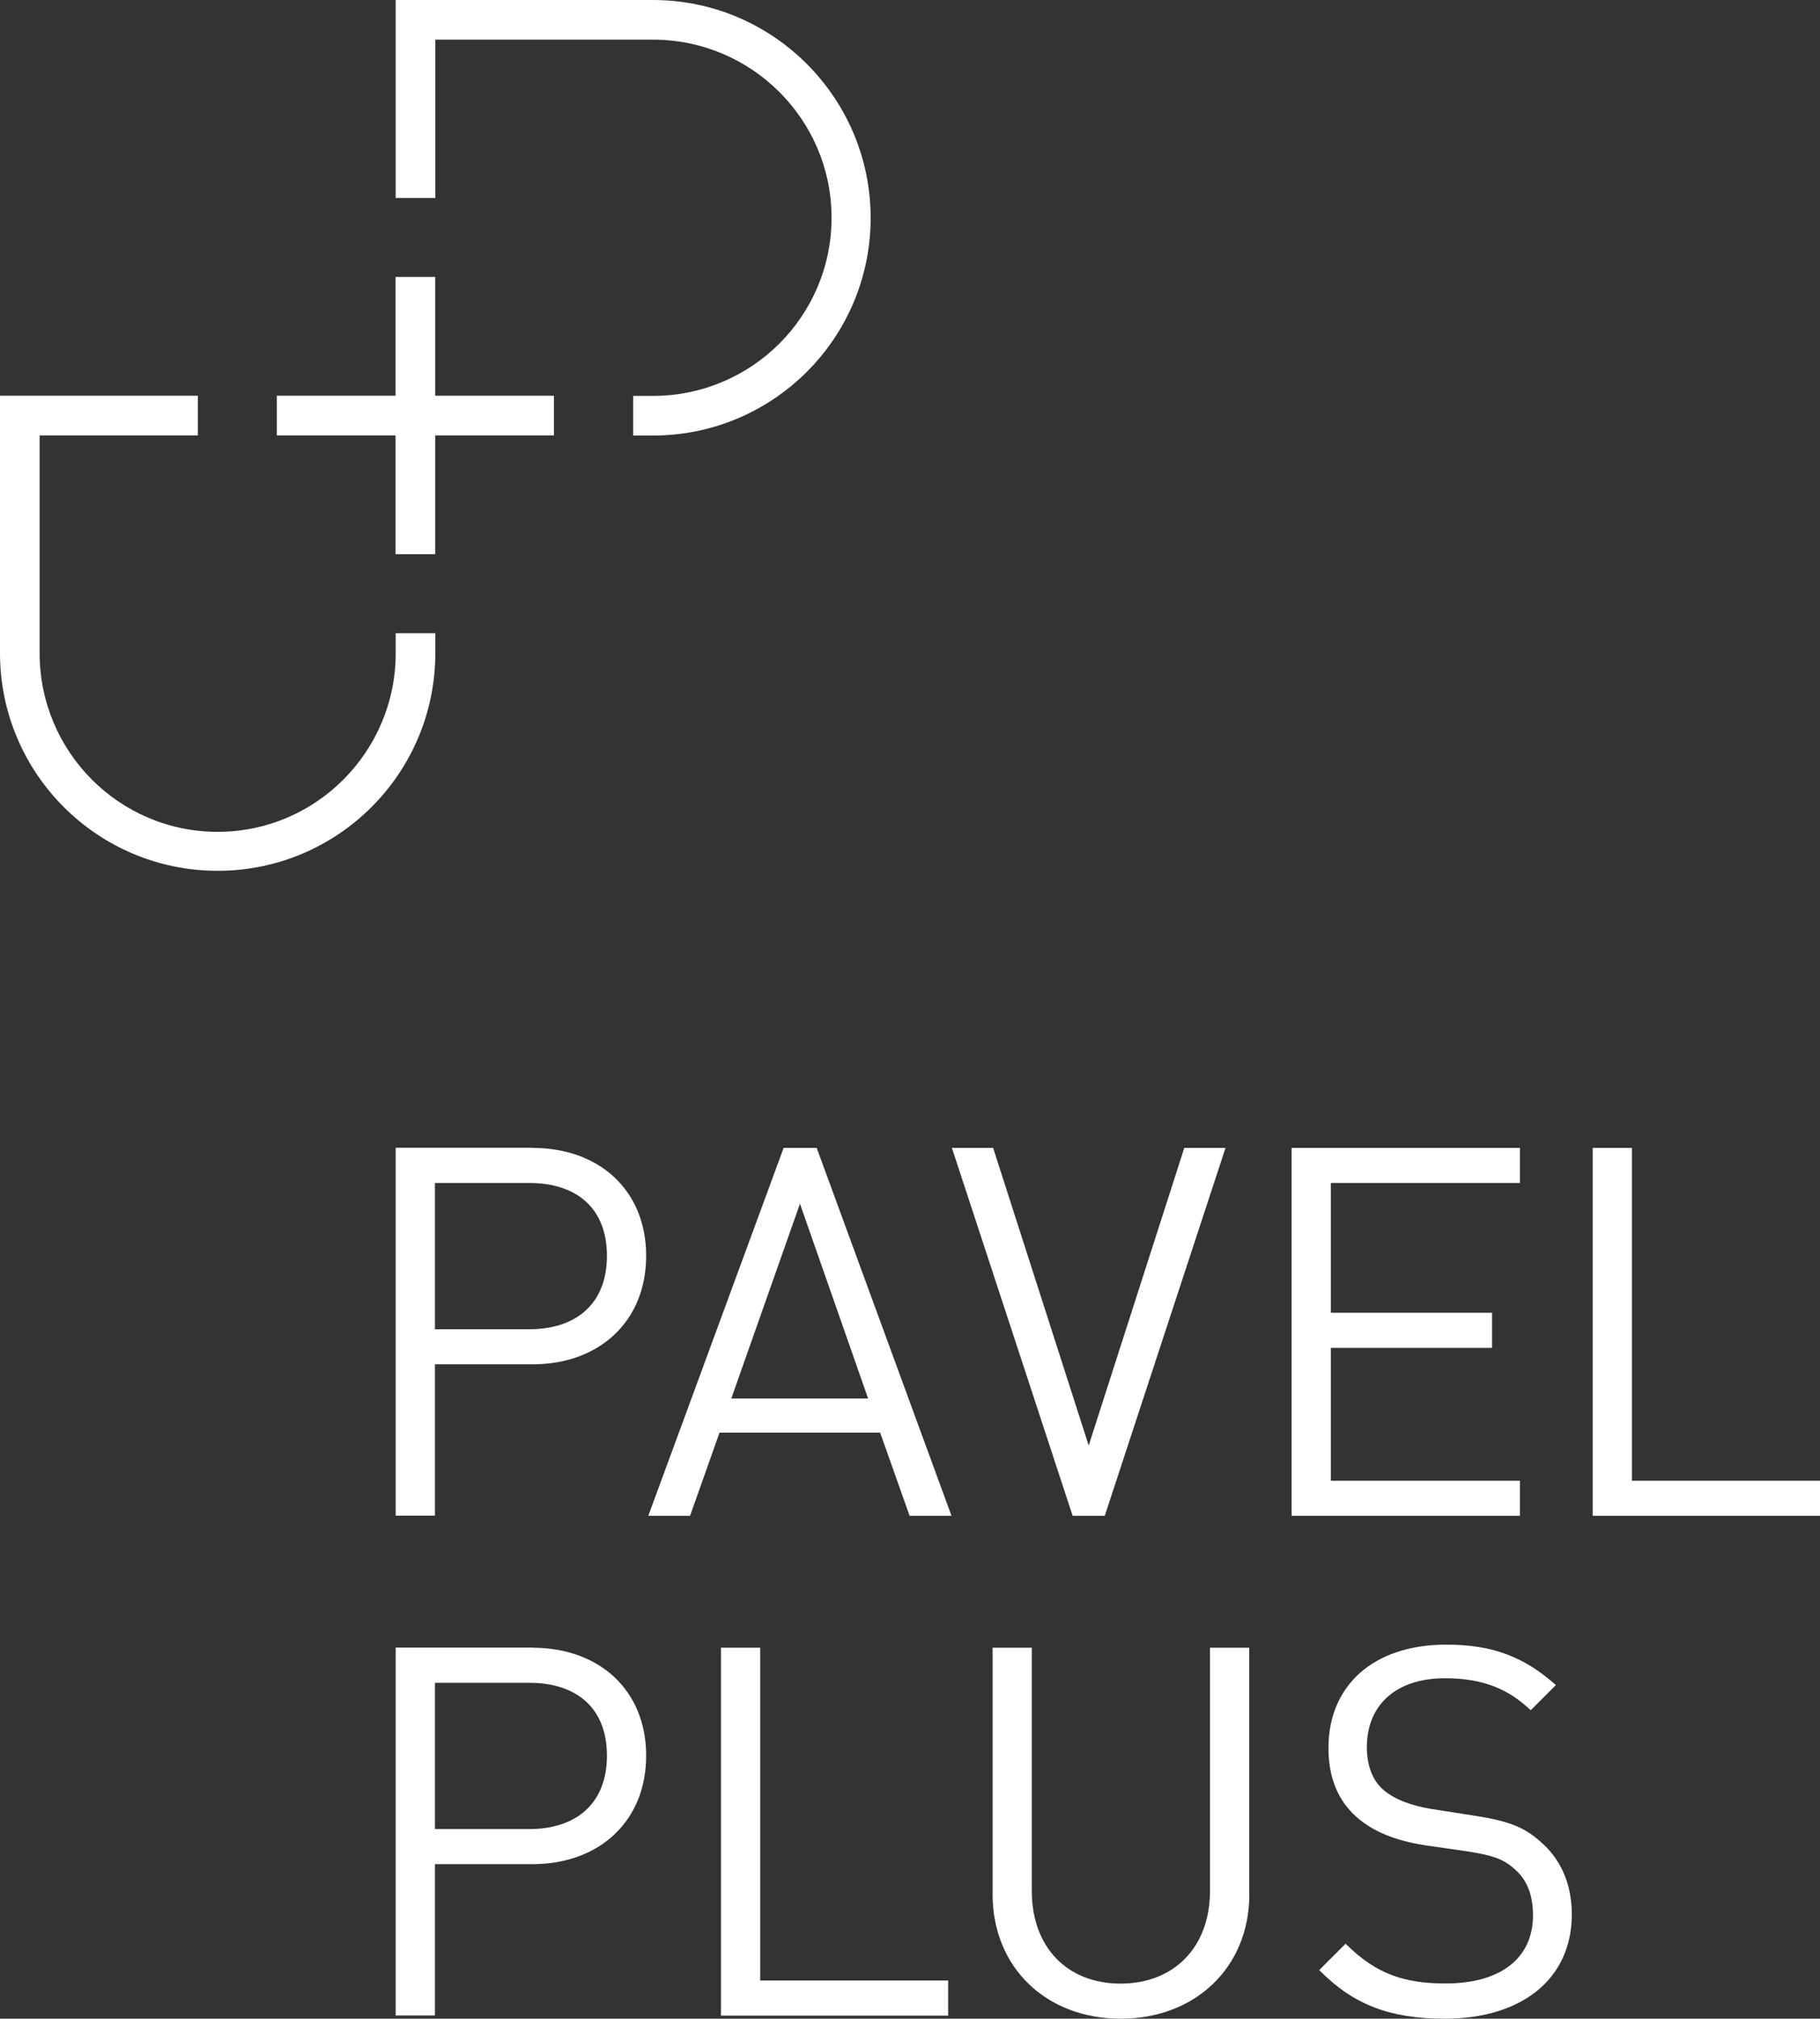
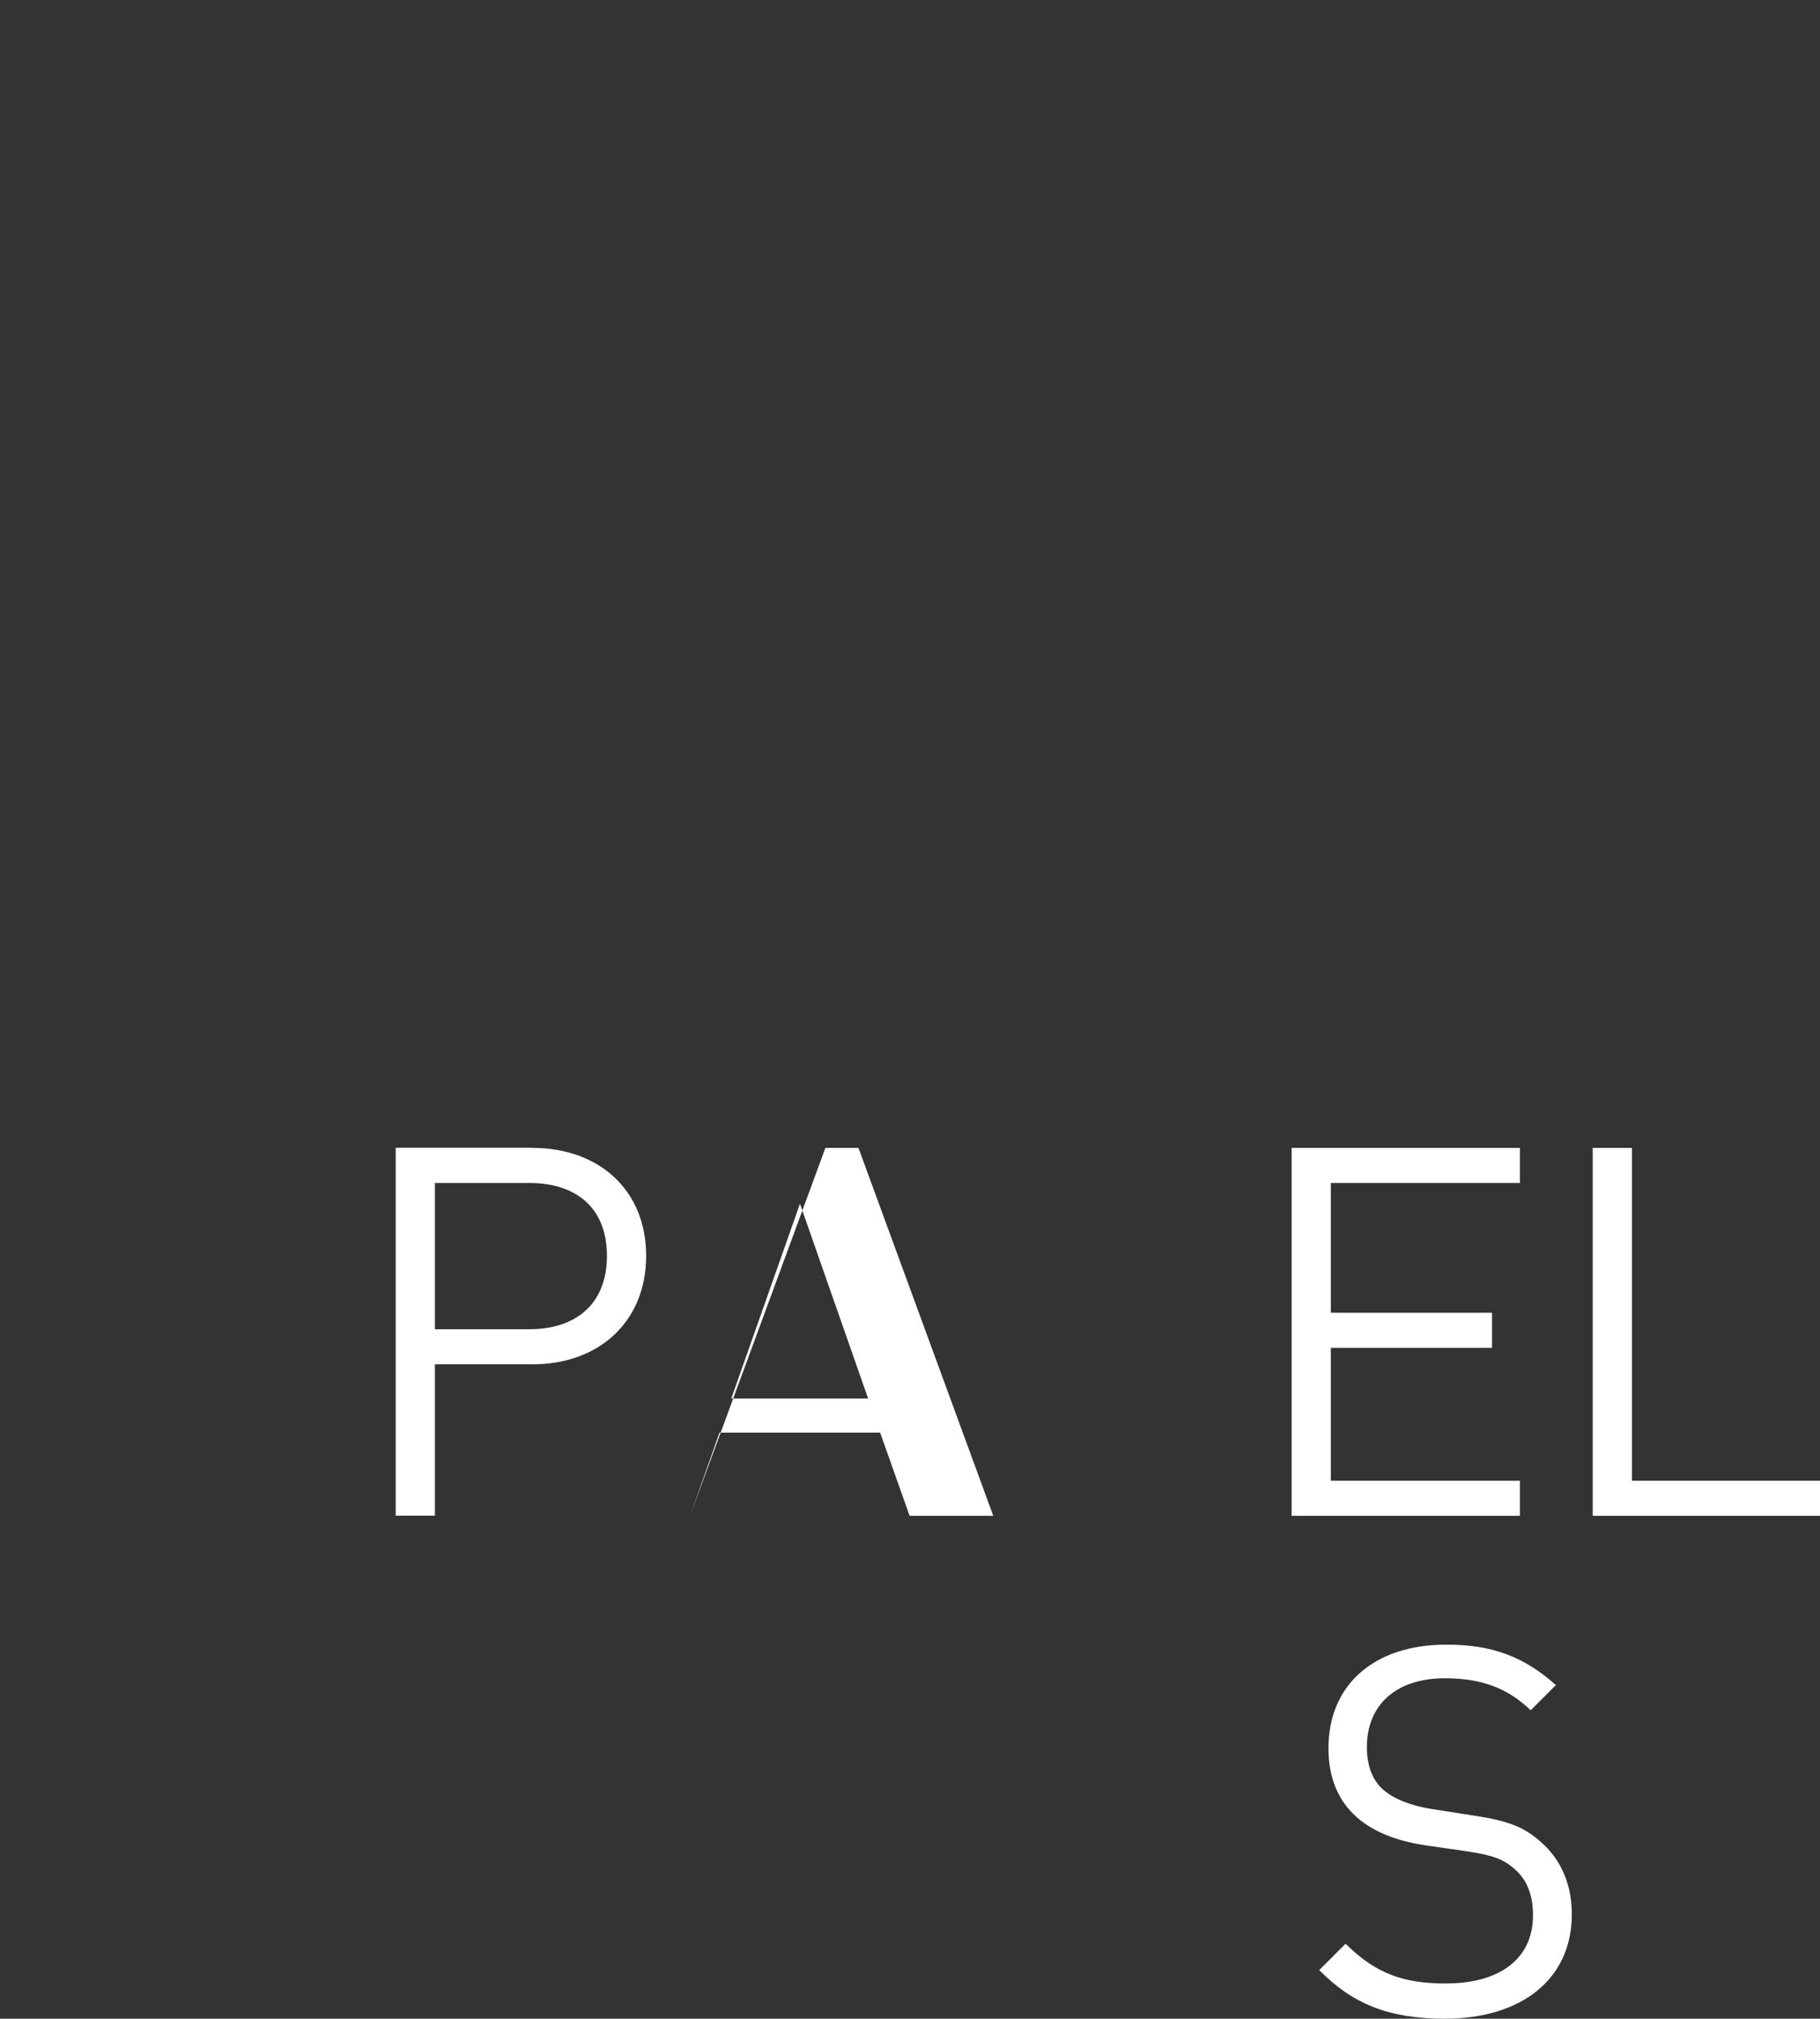
<svg xmlns="http://www.w3.org/2000/svg" id="Ebene_1" data-name="Ebene 1" viewBox="0 0 135.96 150.73">
  <rect x="0" y="0" width="135.96" height="150.73" fill="#333333" stroke="none" />
  <defs>
    <style>
      .cls-1 {
        fill: #fff;
      }
    </style>
  </defs>
  <path class="cls-1" d="m32.49,88.33v10.92h7.06c3.43,0,5.79-1.85,5.79-5.48s-2.35-5.44-5.79-5.44h-7.06Zm7.29-2.62c4.98,0,8.49,3.16,8.49,8.06s-3.51,8.1-8.49,8.1h-7.29v11.3h-2.93v-27.47h10.22Z" />
-   <path class="cls-1" d="m54.63,104.42h10.22l-5.09-14.54-5.13,14.54Zm16.44,8.76h-3.12l-2.2-6.21h-12l-2.2,6.21h-3.12l10.11-27.47h2.47l10.07,27.47Z" />
-   <polygon class="cls-1" points="82.53 113.18 80.13 113.18 71.11 85.71 74.19 85.71 81.33 107.93 88.47 85.71 91.55 85.71 82.53 113.18" />
+   <path class="cls-1" d="m54.63,104.42h10.22l-5.09-14.54-5.13,14.54Zm16.44,8.76h-3.12l-2.2-6.21h-12l-2.2,6.21l10.11-27.47h2.47l10.07,27.47Z" />
  <polygon class="cls-1" points="113.54 88.33 99.42 88.33 99.42 98.02 111.46 98.02 111.46 100.64 99.42 100.64 99.42 110.56 113.54 110.56 113.54 113.18 96.49 113.18 96.49 85.71 113.54 85.71 113.54 88.33" />
  <polygon class="cls-1" points="121.91 110.56 135.96 110.56 135.96 113.18 118.98 113.18 118.98 85.71 121.91 85.71 121.91 110.56" />
-   <path class="cls-1" d="m32.49,125.65v10.92h7.06c3.43,0,5.79-1.85,5.79-5.48s-2.35-5.44-5.79-5.44h-7.06Zm7.29-2.62c4.98,0,8.49,3.16,8.49,8.06s-3.51,8.1-8.49,8.1h-7.29v11.3h-2.93v-27.47h10.22Z" />
-   <polygon class="cls-1" points="56.79 147.88 70.83 147.88 70.83 150.5 53.86 150.5 53.86 123.03 56.79 123.03 56.79 147.88" />
-   <path class="cls-1" d="m93.33,141.43c0,5.48-4.05,9.3-9.61,9.3s-9.57-3.82-9.57-9.3v-18.4h2.93v18.17c0,4.17,2.62,6.91,6.63,6.91s6.68-2.74,6.68-6.91v-18.17h2.93v18.4Z" />
  <path class="cls-1" d="m116.24,125.81l-1.89,1.89c-1.66-1.58-3.55-2.39-6.41-2.39-3.7,0-5.83,2.04-5.83,5.13,0,1.35.39,2.47,1.23,3.2s2.16,1.2,3.59,1.43l3.2.5c2.55.39,3.74.85,4.98,1.97,1.47,1.27,2.31,3.12,2.31,5.4,0,4.82-3.74,7.79-9.49,7.79-4.09,0-6.83-1.04-9.38-3.63l1.97-1.97c2.28,2.28,4.4,2.97,7.48,2.97,4.05,0,6.52-1.85,6.52-5.09,0-1.47-.42-2.62-1.35-3.43-.85-.77-1.62-1.04-3.59-1.35l-3.2-.46c-2.16-.35-3.78-1-5.02-2.08-1.39-1.23-2.12-2.93-2.12-5.17,0-4.67,3.36-7.72,8.8-7.72,3.51,0,5.83.93,8.18,3.01" />
-   <path class="cls-1" d="m29.56,47.29v1.48c0,7.35-5.95,13.34-13.3,13.34s-13.3-5.98-13.3-13.34v-16.26h11.82v-2.96H0v19.21c0,8.98,7.28,16.26,16.26,16.26s16.26-7.28,16.26-16.26v-1.48h-2.96ZM48.77,0h-19.21v14.78h2.96V2.96h16.26c7.35,0,13.34,5.95,13.34,13.3s-5.98,13.3-13.34,13.3h-1.48v2.96h1.48c8.98,0,16.26-7.28,16.26-16.25S57.74,0,48.77,0m-7.39,32.51h-8.87v8.87h-2.96v-8.87h-8.87v-2.96h8.87v-8.87h2.96v8.87h8.87v2.96Z" />
</svg>